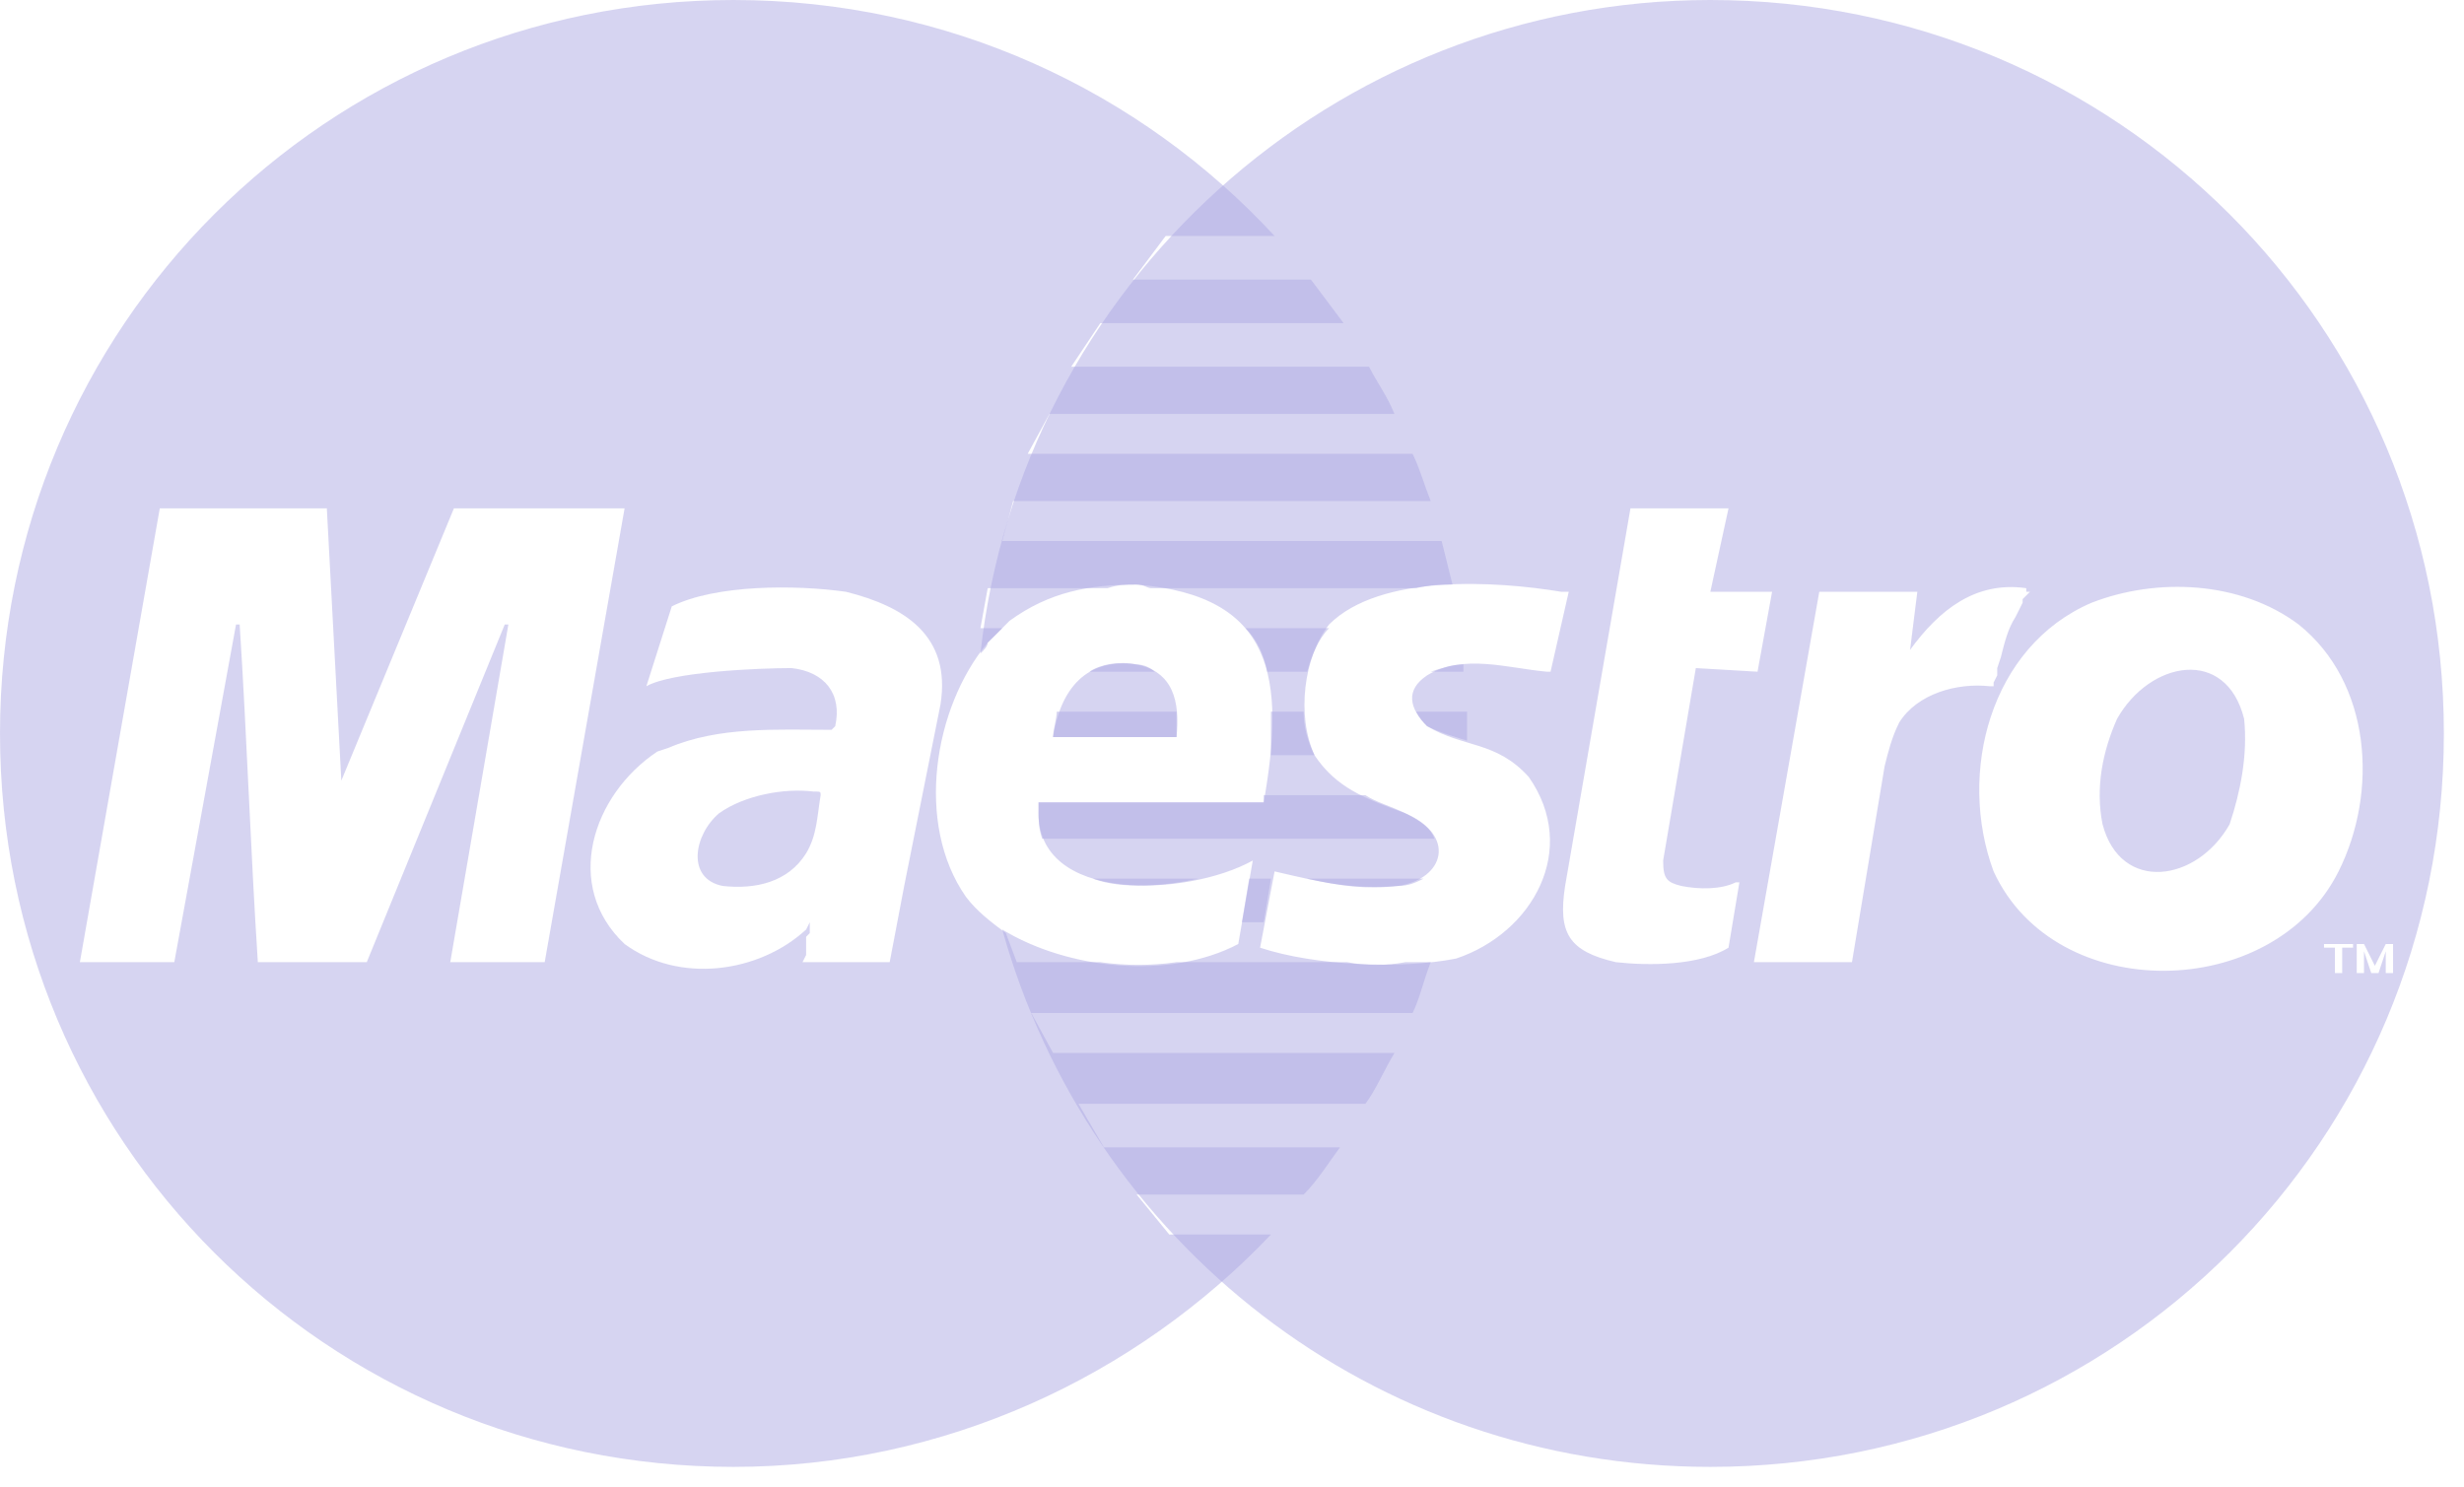
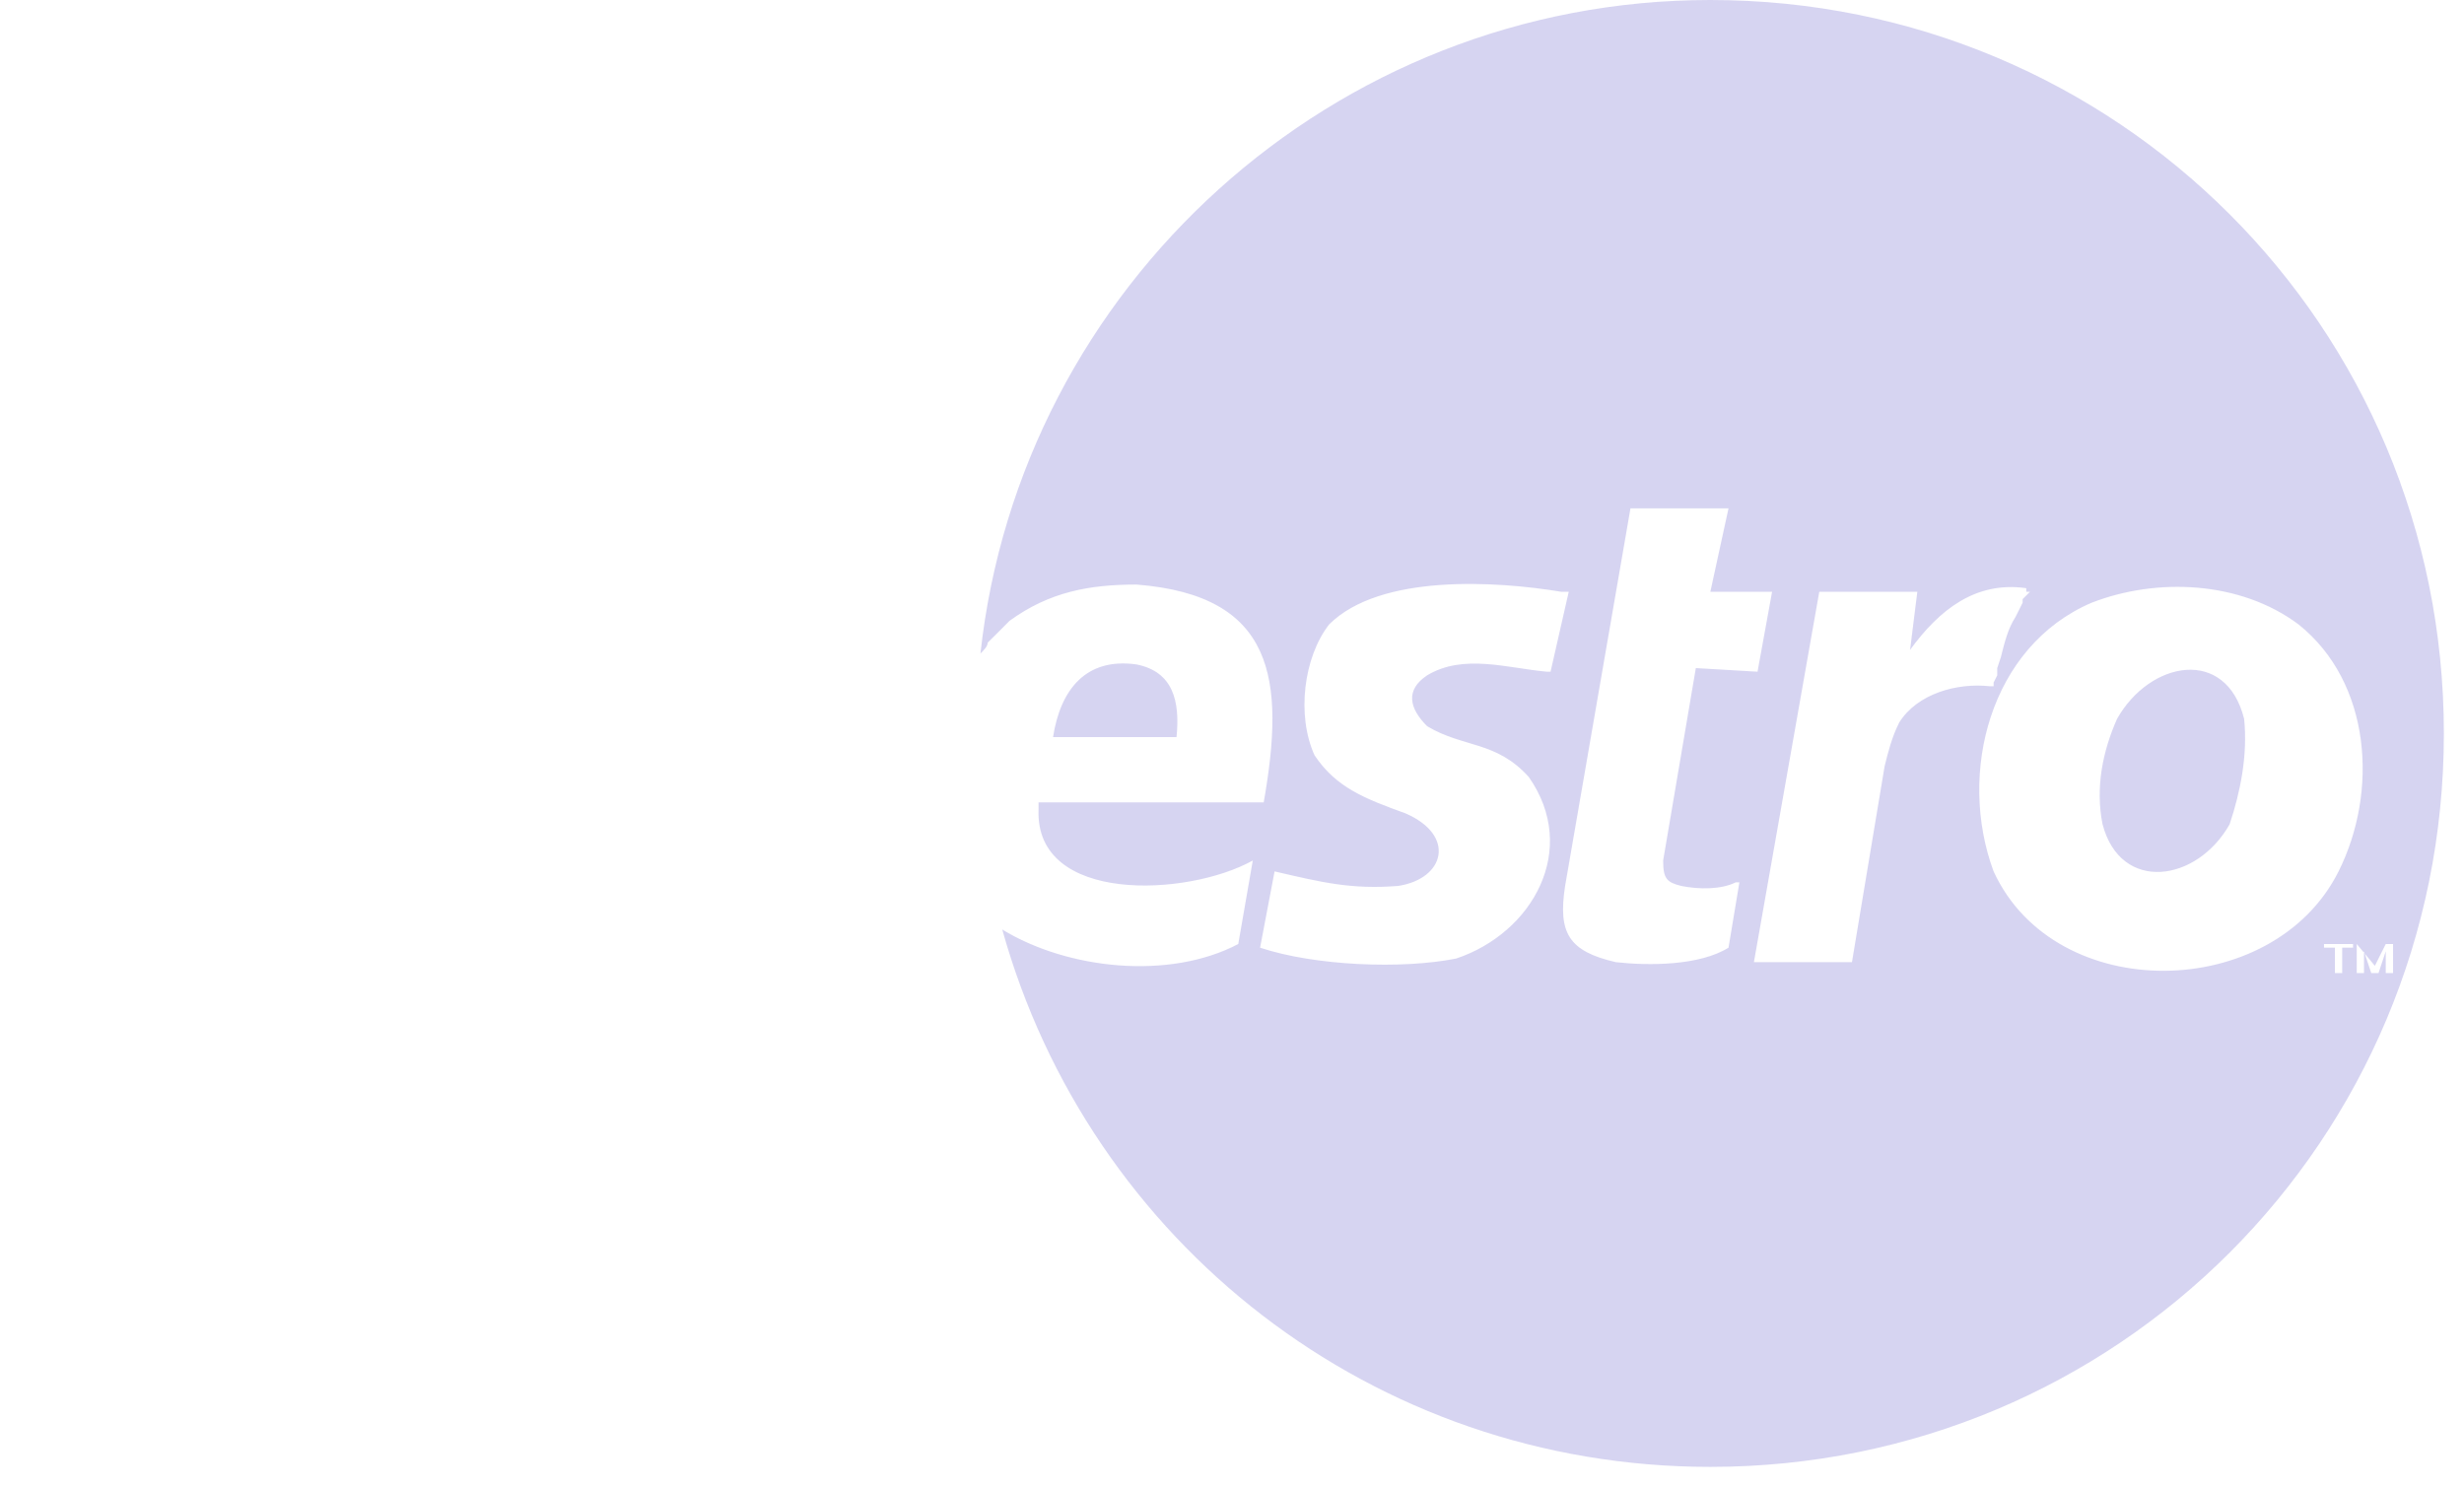
<svg xmlns="http://www.w3.org/2000/svg" width="53" height="32" viewBox="0 0 53 32" fill="none">
-   <path fill-rule="evenodd" clip-rule="evenodd" d="M22.651 15.857H25.307C25.385 15.076 25.229 14.451 24.448 14.295C23.354 14.139 22.808 14.842 22.651 15.857ZM33.352 14.451H33.274C32.415 14.373 31.478 14.06 30.697 14.529C30.228 14.842 30.306 15.232 30.697 15.623C31.478 16.091 32.181 15.935 32.884 16.716C33.977 18.279 32.962 20.075 31.321 20.622C30.15 20.856 28.275 20.778 27.104 20.388L27.416 18.747C28.431 18.982 29.056 19.138 30.072 19.06C31.087 18.904 31.321 17.966 30.228 17.497C29.369 17.185 28.744 16.951 28.275 16.248C27.885 15.388 28.041 14.139 28.588 13.435C29.681 12.342 32.181 12.498 33.587 12.732H33.665H33.743L33.352 14.451ZM36.789 0C45.537 0 52.567 7.03 52.567 15.779C52.567 24.528 45.537 31.558 36.789 31.558C29.525 31.558 23.432 26.715 21.558 19.997C22.964 20.856 25.151 21.091 26.635 20.309L26.947 18.513C25.541 19.294 22.261 19.45 22.339 17.419V17.263H27.182C27.65 14.607 27.416 12.811 24.448 12.576C23.432 12.576 22.573 12.732 21.714 13.357L21.558 13.514L21.402 13.67L21.245 13.826C21.245 13.904 21.167 13.982 21.089 14.06C21.948 6.171 28.666 0 36.789 0ZM37.726 20.7H39.835L40.538 16.482C40.616 16.169 40.694 15.857 40.851 15.545C41.241 14.92 42.1 14.685 42.803 14.764H42.882V14.685L42.96 14.529V14.373L43.038 14.139C43.116 13.826 43.194 13.514 43.35 13.279L43.428 13.123L43.506 12.967V12.889L43.585 12.811L43.663 12.732H43.585V12.654C42.491 12.498 41.71 13.123 41.085 13.982L41.241 12.732H39.132L37.726 20.7ZM49.443 13.435C51.005 14.685 51.161 17.029 50.302 18.747C48.896 21.559 44.209 21.637 42.882 18.747C42.1 16.638 42.803 13.904 44.99 12.967C46.397 12.42 48.193 12.498 49.443 13.435ZM45.225 17.732C45.615 19.216 47.256 18.982 47.959 17.732C48.193 17.029 48.349 16.248 48.271 15.466C47.88 13.904 46.24 14.217 45.537 15.466C45.225 16.169 45.069 16.951 45.225 17.732ZM35.071 10.936H37.18L36.789 12.732H38.117L37.804 14.451L36.477 14.373L35.774 18.513C35.774 18.904 35.852 18.982 36.164 19.06C36.555 19.138 37.023 19.138 37.336 18.982H37.414L37.18 20.388C36.555 20.778 35.461 20.778 34.758 20.7C33.743 20.466 33.508 20.075 33.665 19.06L35.071 10.936ZM49.989 20.309H50.614V20.388H50.38V20.934H50.224V20.388H49.989V20.309ZM50.693 20.309H50.849L51.083 20.778L51.317 20.309H51.474V20.934H51.317V20.466L51.161 20.934H51.005L50.849 20.466V20.934H50.693V20.309Z" fill="#AFABE4" fill-opacity="0.5" />
-   <path fill-rule="evenodd" clip-rule="evenodd" d="M15.778 0C20.386 0 24.526 1.953 27.416 5.077H25.073L24.37 6.015H28.197C28.431 6.327 28.666 6.64 28.9 6.952H23.667L23.042 7.889H29.447C29.603 8.202 29.837 8.514 29.994 8.905H22.573L22.105 9.764H30.384C30.54 10.077 30.619 10.389 30.775 10.78H21.792L21.558 11.639H31.009C31.087 11.951 31.165 12.264 31.243 12.576C31.009 12.576 30.775 12.576 30.462 12.654H24.76C24.682 12.654 24.604 12.576 24.448 12.576C24.214 12.576 24.057 12.576 23.823 12.654H21.245L21.089 13.514H21.558L21.402 13.67L21.245 13.826C20.074 15.232 19.683 17.732 20.777 19.294C21.011 19.607 21.324 19.841 21.636 20.075L21.87 20.7H23.667C24.214 20.778 24.76 20.778 25.307 20.7H28.978C29.369 20.778 29.837 20.778 30.228 20.7H30.775C30.619 21.091 30.54 21.481 30.384 21.794H22.183L22.651 22.653H29.994C29.759 23.044 29.603 23.434 29.369 23.747H23.198L23.745 24.684H28.822C28.588 24.996 28.353 25.387 28.041 25.699H24.448L25.151 26.559H27.338C24.448 29.605 20.308 31.558 15.778 31.558C7.03 31.558 0 24.528 0 15.779C0 7.03 7.03 0 15.778 0ZM26.791 13.514H28.588C28.353 13.748 28.197 14.139 28.119 14.451H27.26C27.182 14.06 27.026 13.748 26.791 13.514ZM31.478 14.295C31.478 14.373 31.478 14.373 31.478 14.451H30.775C31.009 14.373 31.243 14.295 31.478 14.295ZM24.838 14.451H23.433C23.667 14.295 24.057 14.217 24.448 14.295C24.604 14.295 24.76 14.373 24.838 14.451ZM22.73 15.31H25.307C25.307 15.466 25.307 15.701 25.307 15.857H22.651C22.651 15.701 22.73 15.466 22.73 15.31ZM27.338 15.31H28.041C28.041 15.623 28.119 15.935 28.275 16.248H27.338C27.338 15.935 27.338 15.623 27.338 15.31ZM30.462 15.31H31.556C31.556 15.466 31.556 15.623 31.556 15.779C31.556 15.857 31.556 15.935 31.556 15.935C31.322 15.857 31.009 15.779 30.697 15.623C30.619 15.545 30.54 15.466 30.462 15.31ZM27.182 17.107H29.369C29.603 17.263 29.916 17.341 30.228 17.497C30.54 17.654 30.775 17.81 30.853 18.044H22.417C22.339 17.81 22.339 17.654 22.339 17.419V17.263H27.182C27.182 17.263 27.182 17.185 27.182 17.107ZM23.511 18.904H25.776C25.073 19.06 24.136 19.138 23.511 18.904ZM26.869 18.904H27.338L27.182 19.841H26.713L26.869 18.904ZM28.119 18.904H30.619C30.462 18.982 30.306 19.06 30.072 19.06C29.369 19.138 28.822 19.06 28.119 18.904ZM19.449 19.06L19.137 20.7H17.262L17.34 20.544V20.388V20.309V20.153L17.418 20.075V19.919V19.841L17.34 19.997C16.325 20.934 14.606 21.169 13.435 20.309C12.107 19.06 12.732 17.107 14.138 16.169L14.372 16.091C15.466 15.623 16.715 15.701 17.887 15.701L17.965 15.623C18.121 14.92 17.731 14.451 17.028 14.373C16.325 14.373 14.45 14.451 13.903 14.764L14.45 13.045C15.387 12.576 17.106 12.576 18.199 12.732C19.449 13.045 20.464 13.67 20.23 15.154L19.449 19.06ZM17.652 17.107C17.652 17.029 17.652 17.029 17.496 17.029C16.871 16.951 16.012 17.107 15.466 17.497C14.919 17.966 14.762 18.904 15.544 19.06C16.247 19.138 16.95 18.982 17.34 18.357C17.574 17.966 17.574 17.576 17.652 17.107ZM3.749 20.7H1.718L3.437 10.936H7.03L7.342 16.794L9.764 10.936H13.435L11.716 20.7H9.685L10.935 13.435H10.857L7.889 20.7H5.546C5.389 18.279 5.311 15.857 5.155 13.435H5.077L3.749 20.7Z" fill="#AFABE4" fill-opacity="0.5" />
+   <path fill-rule="evenodd" clip-rule="evenodd" d="M22.651 15.857H25.307C25.385 15.076 25.229 14.451 24.448 14.295C23.354 14.139 22.808 14.842 22.651 15.857ZM33.352 14.451H33.274C32.415 14.373 31.478 14.06 30.697 14.529C30.228 14.842 30.306 15.232 30.697 15.623C31.478 16.091 32.181 15.935 32.884 16.716C33.977 18.279 32.962 20.075 31.321 20.622C30.15 20.856 28.275 20.778 27.104 20.388L27.416 18.747C28.431 18.982 29.056 19.138 30.072 19.06C31.087 18.904 31.321 17.966 30.228 17.497C29.369 17.185 28.744 16.951 28.275 16.248C27.885 15.388 28.041 14.139 28.588 13.435C29.681 12.342 32.181 12.498 33.587 12.732H33.665H33.743L33.352 14.451ZM36.789 0C45.537 0 52.567 7.03 52.567 15.779C52.567 24.528 45.537 31.558 36.789 31.558C29.525 31.558 23.432 26.715 21.558 19.997C22.964 20.856 25.151 21.091 26.635 20.309L26.947 18.513C25.541 19.294 22.261 19.45 22.339 17.419V17.263H27.182C27.65 14.607 27.416 12.811 24.448 12.576C23.432 12.576 22.573 12.732 21.714 13.357L21.558 13.514L21.402 13.67L21.245 13.826C21.245 13.904 21.167 13.982 21.089 14.06C21.948 6.171 28.666 0 36.789 0ZM37.726 20.7H39.835L40.538 16.482C40.616 16.169 40.694 15.857 40.851 15.545C41.241 14.92 42.1 14.685 42.803 14.764H42.882V14.685L42.96 14.529V14.373L43.038 14.139C43.116 13.826 43.194 13.514 43.35 13.279L43.428 13.123L43.506 12.967V12.889L43.585 12.811L43.663 12.732H43.585V12.654C42.491 12.498 41.71 13.123 41.085 13.982L41.241 12.732H39.132L37.726 20.7ZM49.443 13.435C51.005 14.685 51.161 17.029 50.302 18.747C48.896 21.559 44.209 21.637 42.882 18.747C42.1 16.638 42.803 13.904 44.99 12.967C46.397 12.42 48.193 12.498 49.443 13.435ZM45.225 17.732C45.615 19.216 47.256 18.982 47.959 17.732C48.193 17.029 48.349 16.248 48.271 15.466C47.88 13.904 46.24 14.217 45.537 15.466C45.225 16.169 45.069 16.951 45.225 17.732ZM35.071 10.936H37.18L36.789 12.732H38.117L37.804 14.451L36.477 14.373L35.774 18.513C35.774 18.904 35.852 18.982 36.164 19.06C36.555 19.138 37.023 19.138 37.336 18.982H37.414L37.18 20.388C36.555 20.778 35.461 20.778 34.758 20.7C33.743 20.466 33.508 20.075 33.665 19.06L35.071 10.936ZM49.989 20.309H50.614V20.388H50.38V20.934H50.224V20.388H49.989V20.309ZM50.693 20.309L51.083 20.778L51.317 20.309H51.474V20.934H51.317V20.466L51.161 20.934H51.005L50.849 20.466V20.934H50.693V20.309Z" fill="#AFABE4" fill-opacity="0.5" />
</svg>